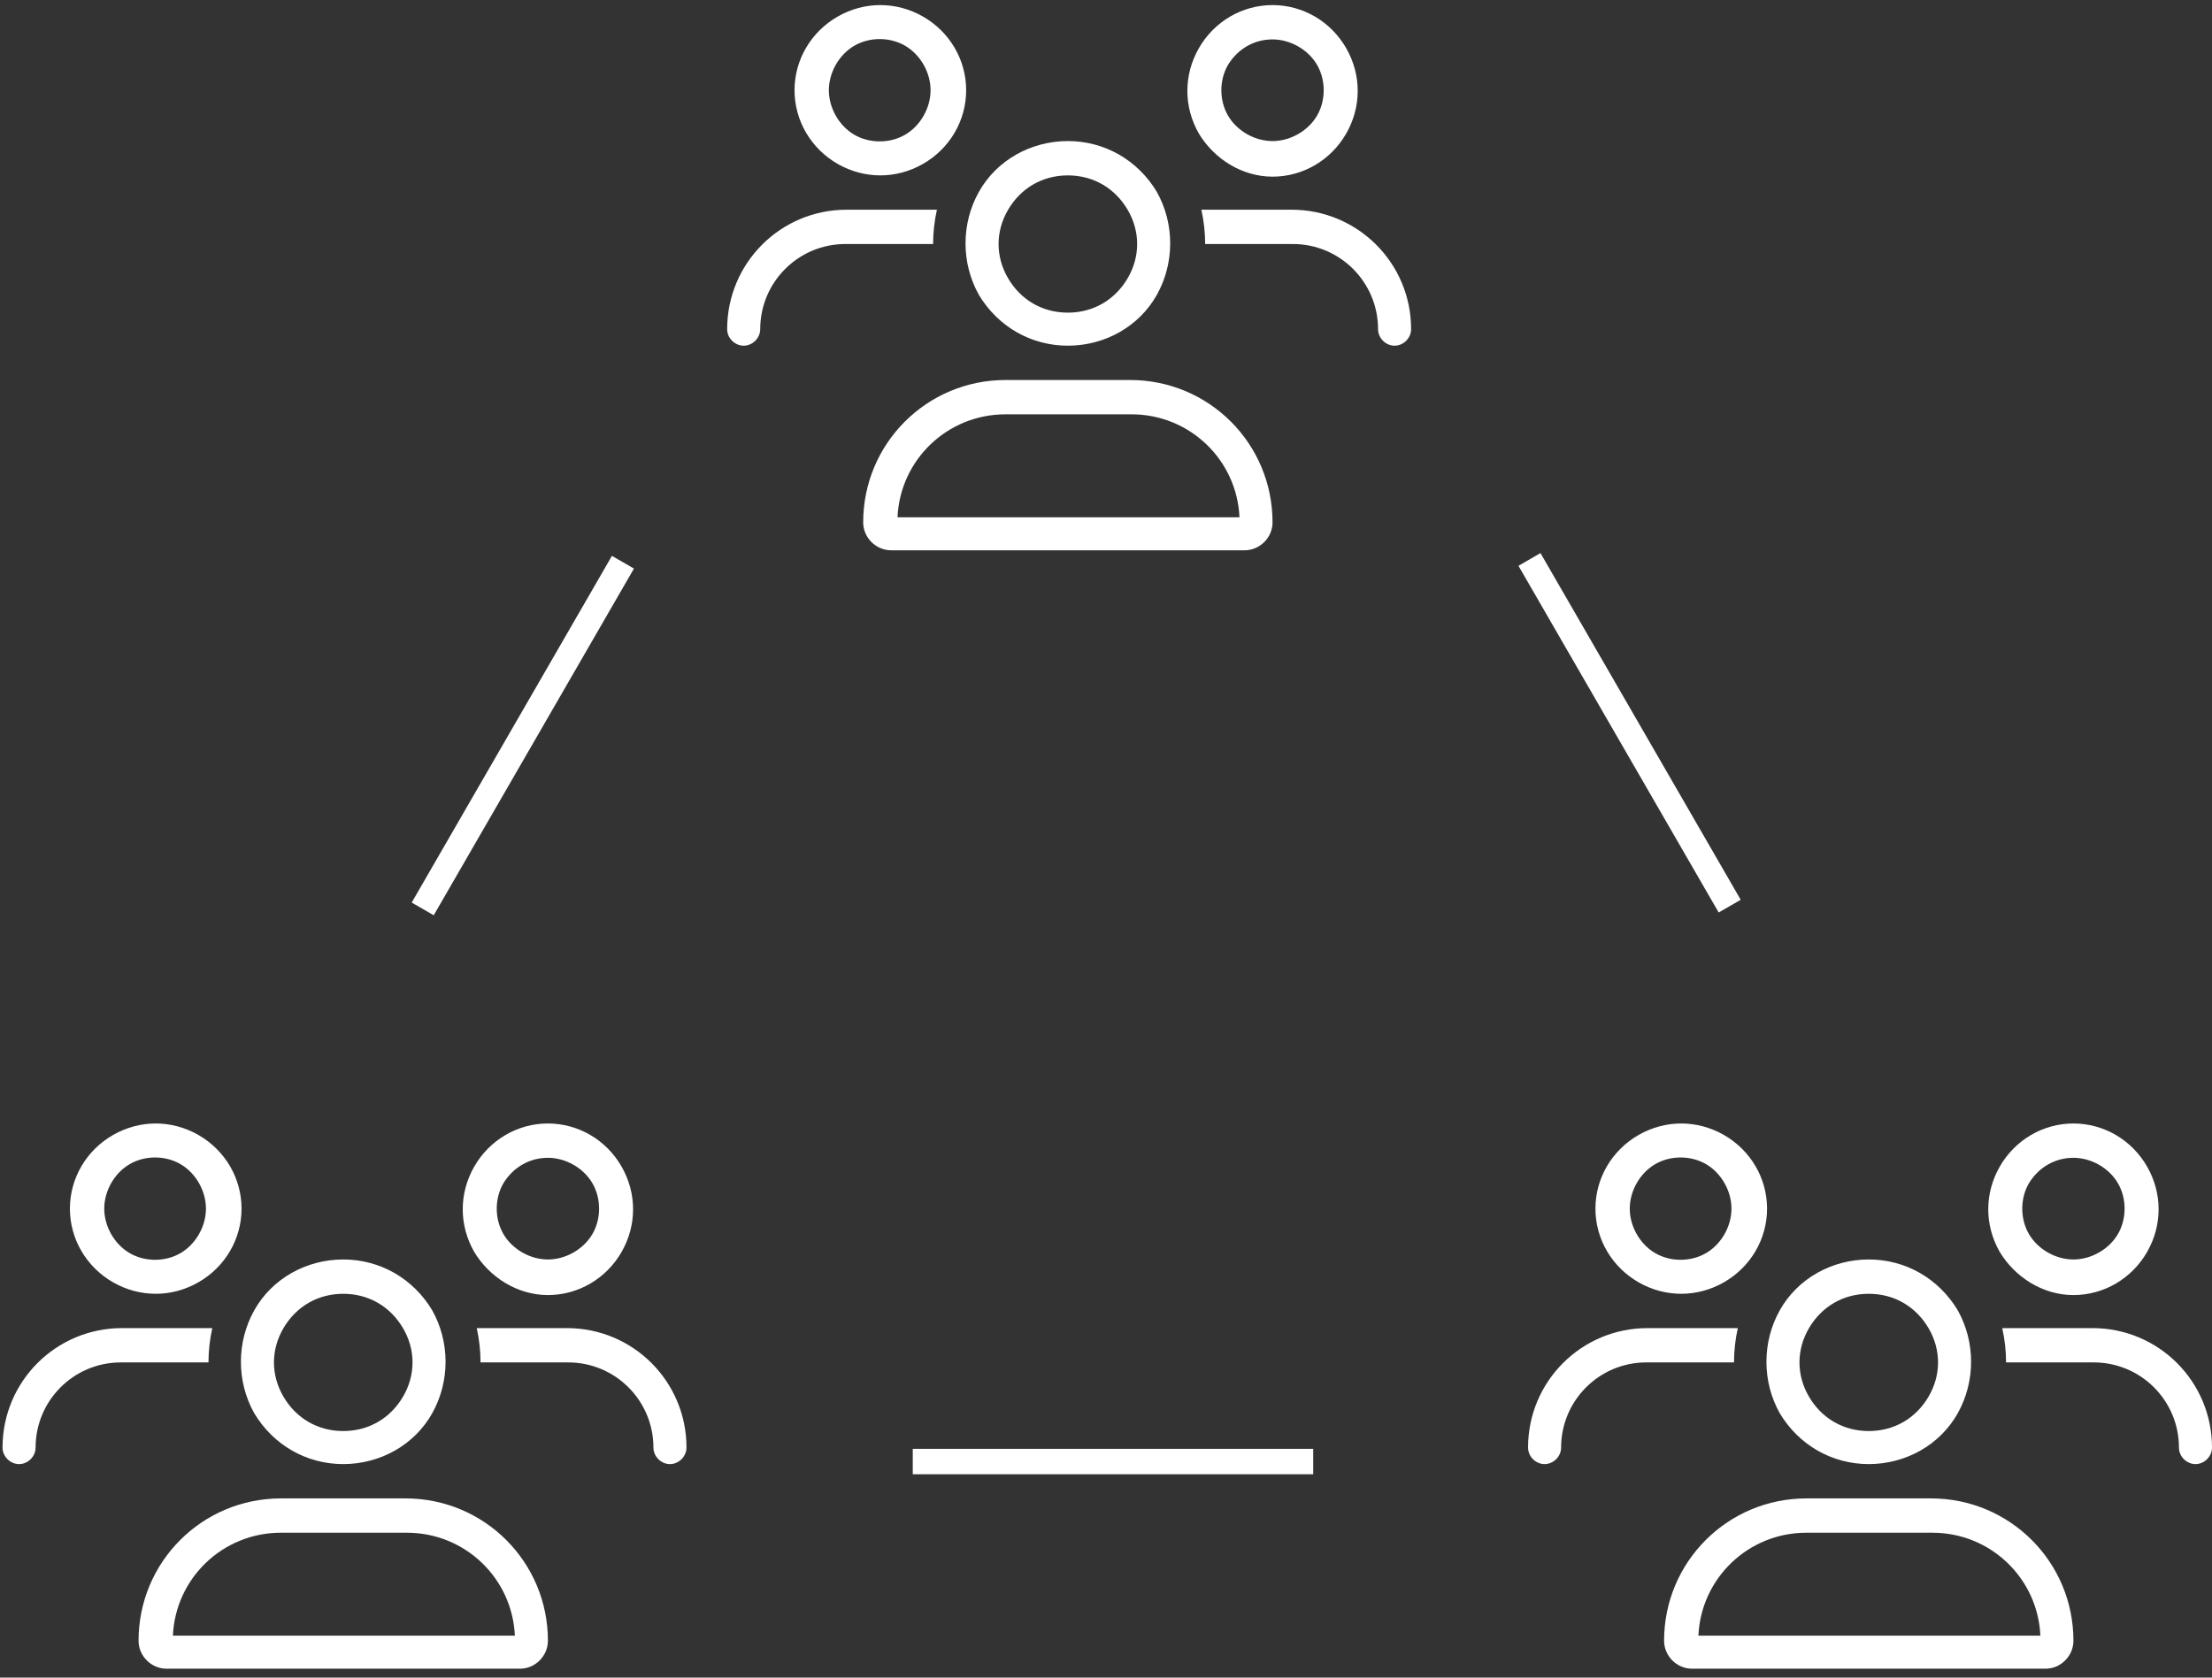
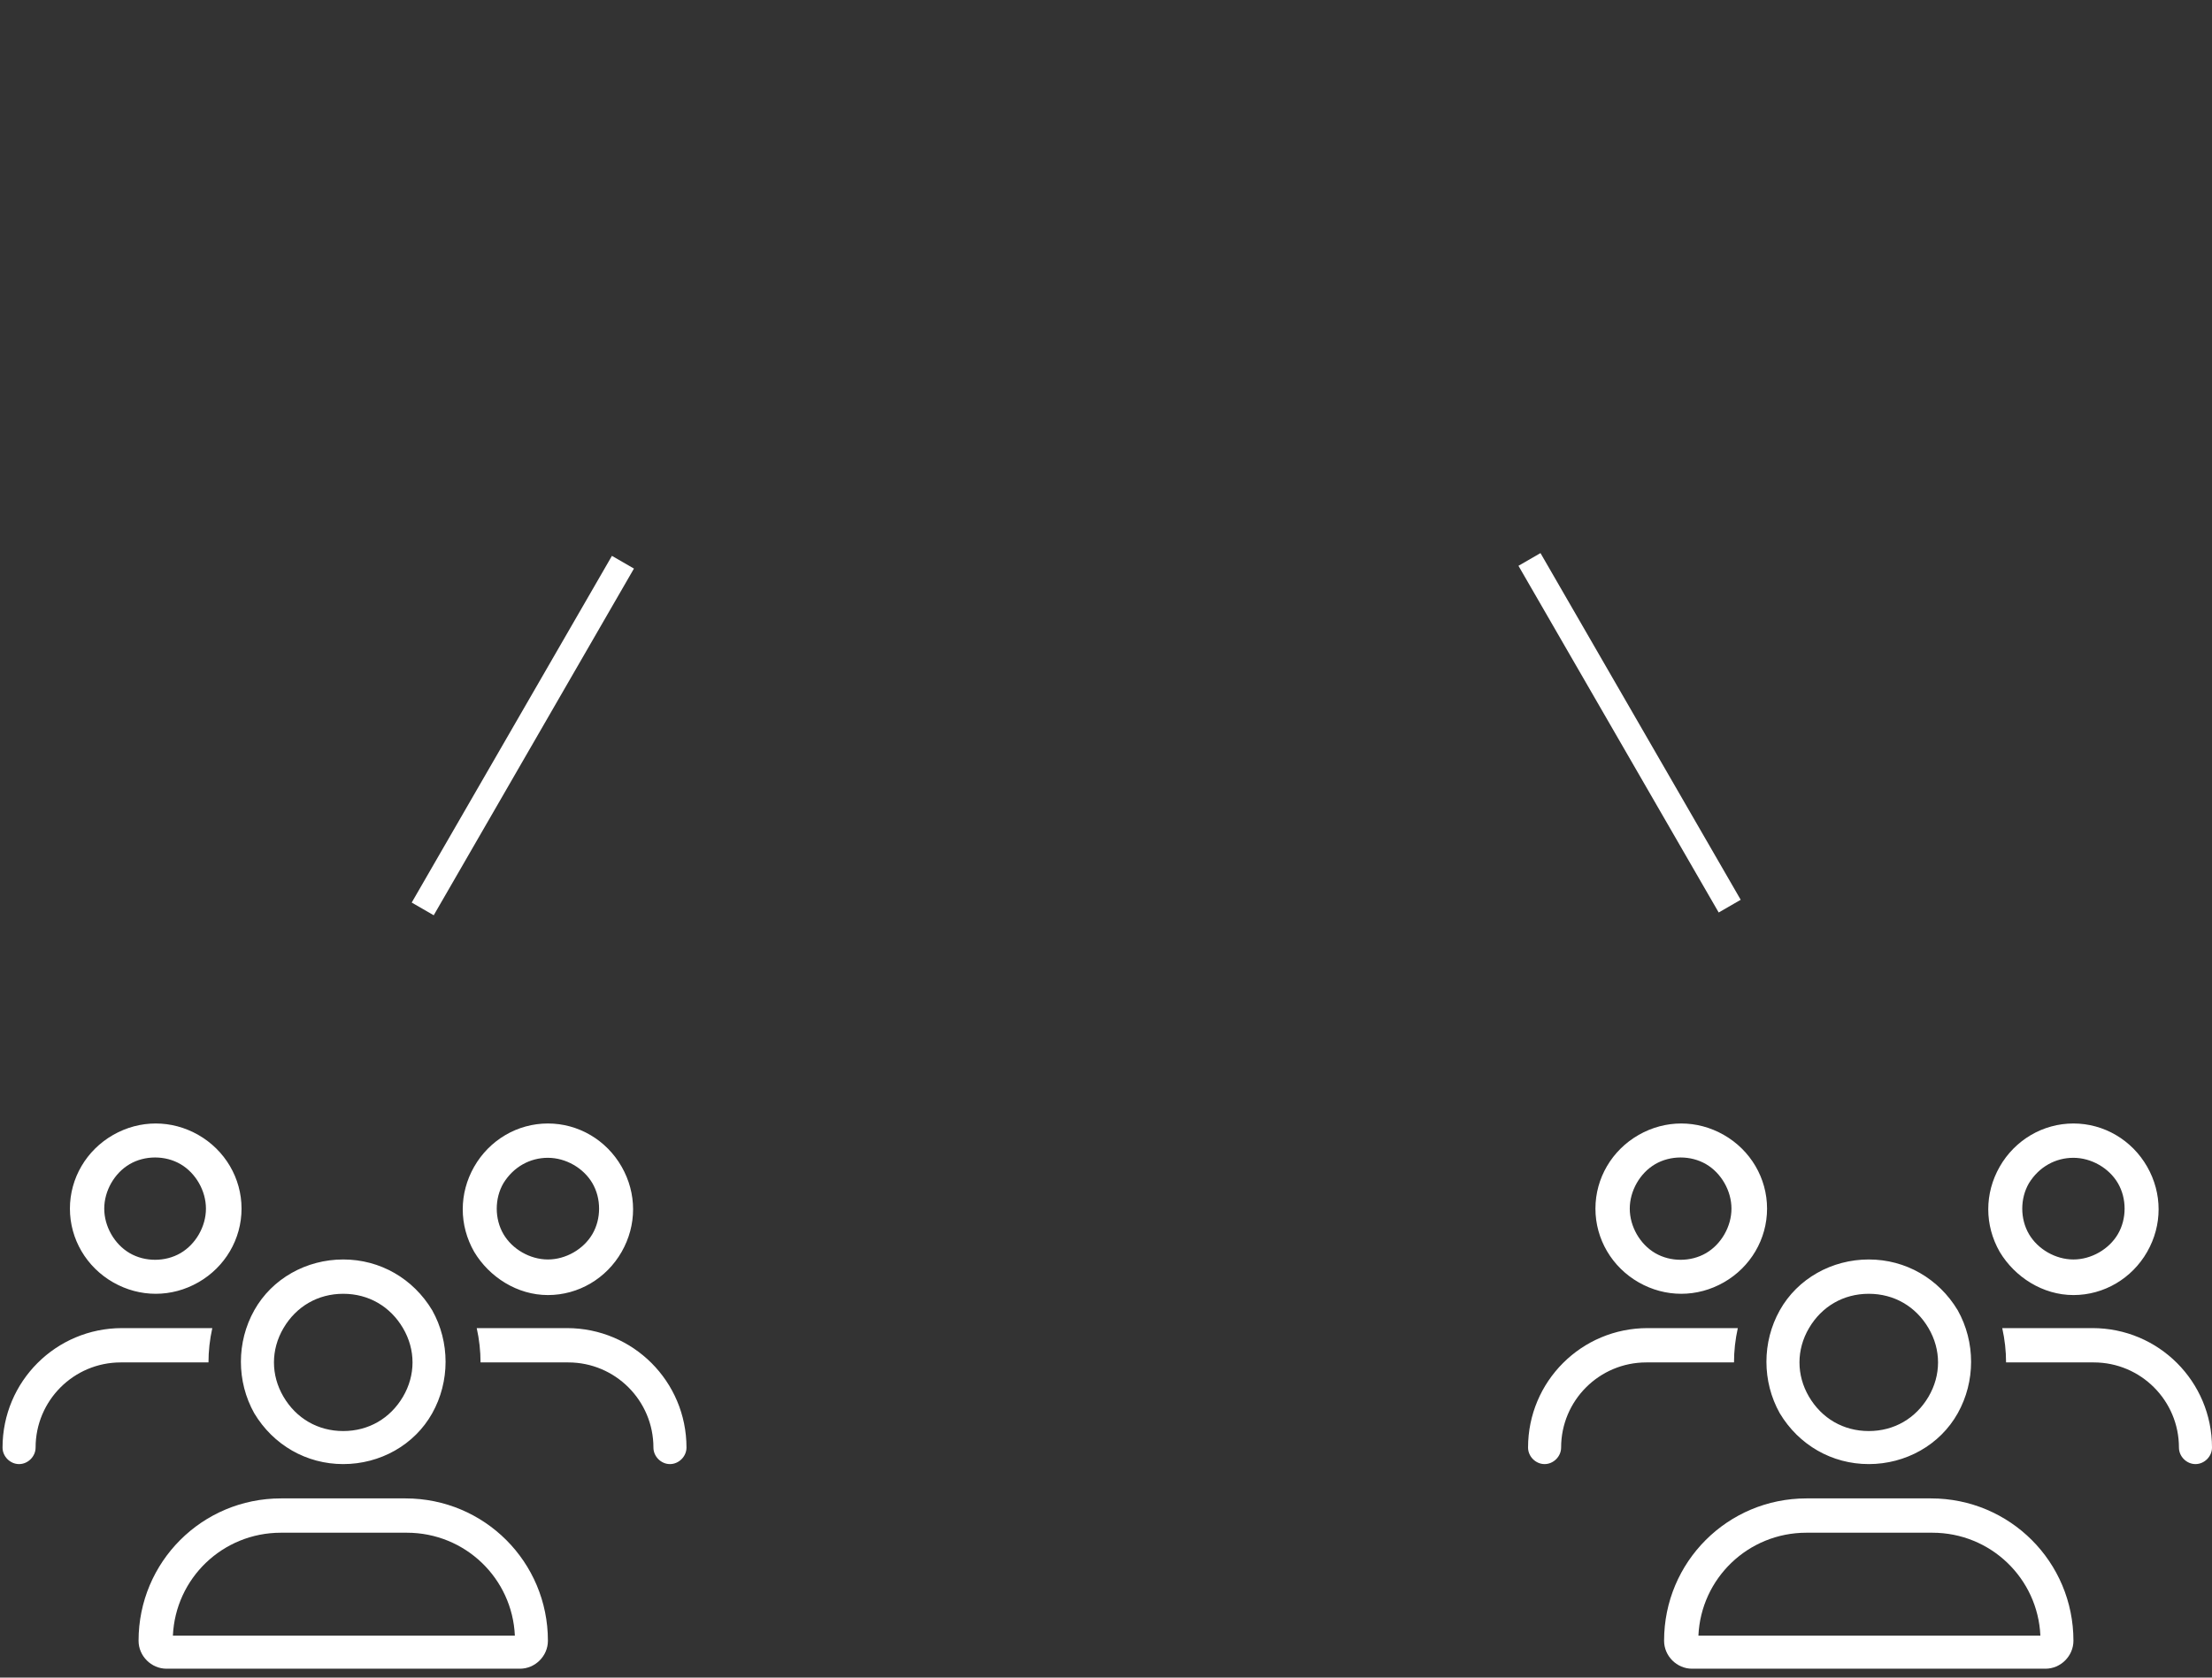
<svg xmlns="http://www.w3.org/2000/svg" version="1.1" id="Vrstva_1" x="0px" y="0px" viewBox="0 0 174 132" style="enable-background:new 0 0 174 132;" xml:space="preserve">
  <rect x="0" y="0" width="174" height="132" fill="#333333" stroke="none" />
  <style type="text/css">
	.st0{enable-background:new    ;}
	.st1{fill:#FFFFFF;}
</style>
  <g id="Group_20" transform="translate(-1435 -1350)">
    <g class="st0">
      <path class="st1" d="M1444.5,1457.2c-3.7,0-6.7,3-6.7,6.7c0,0.7-0.6,1.3-1.3,1.3s-1.3-0.6-1.3-1.3c0-5.2,4.2-9.4,9.4-9.4h7.1    c-0.2,0.9-0.3,1.8-0.3,2.7L1444.5,1457.2L1444.5,1457.2z M1450.6,1450.9c-2.1,1.2-4.6,1.2-6.7,0s-3.4-3.4-3.4-5.8s1.3-4.6,3.4-5.8    s4.6-1.2,6.7,0s3.4,3.4,3.4,5.8S1452.7,1449.7,1450.6,1450.9z M1445.2,1448.6c1.2,0.7,2.8,0.7,4,0s2-2.1,2-3.5s-0.8-2.8-2-3.5    s-2.8-0.7-4,0s-2,2.1-2,3.5S1444,1447.9,1445.2,1448.6z M1466.9,1467.9c6.2,0,11.2,5,11.2,11.2c0,1.2-1,2.2-2.2,2.2h-27.8    c-1.2,0-2.2-1-2.2-2.2c0-6.2,5-11.2,11.2-11.2H1466.9z M1448.6,1478.7h26.9c-0.2-4.5-3.9-8.1-8.5-8.1h-9.9    C1452.5,1470.6,1448.8,1474.2,1448.6,1478.7z M1455,1461.2c-1.4-2.5-1.4-5.6,0-8.1s4.1-4,7-4s5.5,1.5,7,4c1.4,2.5,1.4,5.6,0,8.1    s-4.1,4-7,4S1456.5,1463.7,1455,1461.2z M1457.3,1454.5c-1,1.7-1,3.7,0,5.4c1,1.7,2.7,2.7,4.7,2.7s3.7-1,4.7-2.7s1-3.7,0-5.4    c-1-1.7-2.7-2.7-4.7-2.7S1458.3,1452.8,1457.3,1454.5z M1472.3,1448.5c-1.2-2.1-1.2-4.6,0-6.7s3.4-3.4,5.8-3.4s4.6,1.3,5.8,3.4    c1.2,2.1,1.2,4.6,0,6.7s-3.4,3.4-5.8,3.4S1473.5,1450.5,1472.3,1448.5z M1472.8,1457.2c0-0.9-0.1-1.8-0.3-2.7h7.1    c5.2,0,9.4,4.2,9.4,9.4c0,0.7-0.6,1.3-1.3,1.3s-1.3-0.6-1.3-1.3c0-3.7-3-6.7-6.7-6.7L1472.8,1457.2L1472.8,1457.2z M1474.6,1443.1    c-0.7,1.2-0.7,2.8,0,4s2.1,2,3.5,2s2.8-0.8,3.5-2s0.7-2.8,0-4s-2.1-2-3.5-2S1475.4,1441.8,1474.6,1443.1z" />
    </g>
    <g class="st0">
      <path class="st1" d="M1564.5,1457.2c-3.7,0-6.7,3-6.7,6.7c0,0.7-0.6,1.3-1.3,1.3s-1.3-0.6-1.3-1.3c0-5.2,4.2-9.4,9.4-9.4h7.1    c-0.2,0.9-0.3,1.8-0.3,2.7L1564.5,1457.2L1564.5,1457.2z M1570.6,1450.9c-2.1,1.2-4.6,1.2-6.7,0s-3.4-3.4-3.4-5.8s1.3-4.6,3.4-5.8    s4.6-1.2,6.7,0s3.4,3.4,3.4,5.8S1572.7,1449.7,1570.6,1450.9z M1565.2,1448.6c1.2,0.7,2.8,0.7,4,0s2-2.1,2-3.5s-0.8-2.8-2-3.5    s-2.8-0.7-4,0s-2,2.1-2,3.5S1564,1447.9,1565.2,1448.6z M1586.9,1467.9c6.2,0,11.2,5,11.2,11.2c0,1.2-1,2.2-2.2,2.2h-27.8    c-1.2,0-2.2-1-2.2-2.2c0-6.2,5-11.2,11.2-11.2H1586.9z M1568.6,1478.7h26.9c-0.2-4.5-3.9-8.1-8.5-8.1h-9.9    C1572.5,1470.6,1568.8,1474.2,1568.6,1478.7z M1575,1461.2c-1.4-2.5-1.4-5.6,0-8.1s4.1-4,7-4s5.5,1.5,7,4c1.4,2.5,1.4,5.6,0,8.1    s-4.1,4-7,4S1576.5,1463.7,1575,1461.2z M1577.3,1454.5c-1,1.7-1,3.7,0,5.4c1,1.7,2.7,2.7,4.7,2.7s3.7-1,4.7-2.7s1-3.7,0-5.4    c-1-1.7-2.7-2.7-4.7-2.7S1578.3,1452.8,1577.3,1454.5z M1592.3,1448.5c-1.2-2.1-1.2-4.6,0-6.7s3.4-3.4,5.8-3.4s4.6,1.3,5.8,3.4    c1.2,2.1,1.2,4.6,0,6.7s-3.4,3.4-5.8,3.4S1593.5,1450.5,1592.3,1448.5z M1592.8,1457.2c0-0.9-0.1-1.8-0.3-2.7h7.1    c5.2,0,9.4,4.2,9.4,9.4c0,0.7-0.6,1.3-1.3,1.3s-1.3-0.6-1.3-1.3c0-3.7-3-6.7-6.7-6.7L1592.8,1457.2L1592.8,1457.2z M1594.6,1443.1    c-0.7,1.2-0.7,2.8,0,4s2.1,2,3.5,2s2.8-0.8,3.5-2s0.7-2.8,0-4s-2.1-2-3.5-2S1595.4,1441.8,1594.6,1443.1z" />
    </g>
    <g class="st0">
-       <path class="st1" d="M1501.5,1369.2c-3.7,0-6.7,3-6.7,6.7c0,0.7-0.6,1.3-1.3,1.3s-1.3-0.6-1.3-1.3c0-5.2,4.2-9.4,9.4-9.4h7.1    c-0.2,0.9-0.3,1.8-0.3,2.7L1501.5,1369.2L1501.5,1369.2z M1507.6,1362.9c-2.1,1.2-4.6,1.2-6.7,0s-3.4-3.4-3.4-5.8s1.3-4.6,3.4-5.8    s4.6-1.2,6.7,0s3.4,3.4,3.4,5.8S1509.7,1361.7,1507.6,1362.9z M1502.2,1360.6c1.2,0.7,2.8,0.7,4,0s2-2.1,2-3.5s-0.8-2.8-2-3.5    s-2.8-0.7-4,0s-2,2.1-2,3.5S1501,1359.9,1502.2,1360.6z M1523.9,1379.9c6.2,0,11.2,5,11.2,11.2c0,1.2-1,2.2-2.2,2.2h-27.8    c-1.2,0-2.2-1-2.2-2.2c0-6.2,5-11.2,11.2-11.2H1523.9z M1505.6,1390.7h26.9c-0.2-4.5-3.9-8.1-8.5-8.1h-9.9    C1509.5,1382.6,1505.8,1386.2,1505.6,1390.7z M1512,1373.2c-1.4-2.5-1.4-5.6,0-8.1s4.1-4,7-4s5.5,1.5,7,4c1.4,2.5,1.4,5.6,0,8.1    s-4.1,4-7,4S1513.5,1375.7,1512,1373.2z M1514.3,1366.5c-1,1.7-1,3.7,0,5.4c1,1.7,2.7,2.7,4.7,2.7s3.7-1,4.7-2.7s1-3.7,0-5.4    c-1-1.7-2.7-2.7-4.7-2.7S1515.3,1364.8,1514.3,1366.5z M1529.3,1360.5c-1.2-2.1-1.2-4.6,0-6.7s3.4-3.4,5.8-3.4s4.6,1.3,5.8,3.4    c1.2,2.1,1.2,4.6,0,6.7s-3.4,3.4-5.8,3.4S1530.5,1362.5,1529.3,1360.5z M1529.8,1369.2c0-0.9-0.1-1.8-0.3-2.7h7.1    c5.2,0,9.4,4.2,9.4,9.4c0,0.7-0.6,1.3-1.3,1.3s-1.3-0.6-1.3-1.3c0-3.7-3-6.7-6.7-6.7L1529.8,1369.2L1529.8,1369.2z M1531.6,1355.1    c-0.7,1.2-0.7,2.8,0,4s2.1,2,3.5,2s2.8-0.8,3.5-2s0.7-2.8,0-4s-2.1-2-3.5-2S1532.4,1353.8,1531.6,1355.1z" />
-     </g>
-     <rect x="1506.8" y="1464" class="st1" width="31.5" height="2" />
+       </g>
    <rect x="1562.2" y="1391.9" transform="matrix(0.866 -0.5 0.5 0.866 -494.37 970.234)" class="st1" width="2" height="31.5" />
    <rect x="1460.4" y="1406.6" transform="matrix(0.5 -0.866 0.866 0.5 -480.93 1982.423)" class="st1" width="31.5" height="2" />
  </g>
</svg>